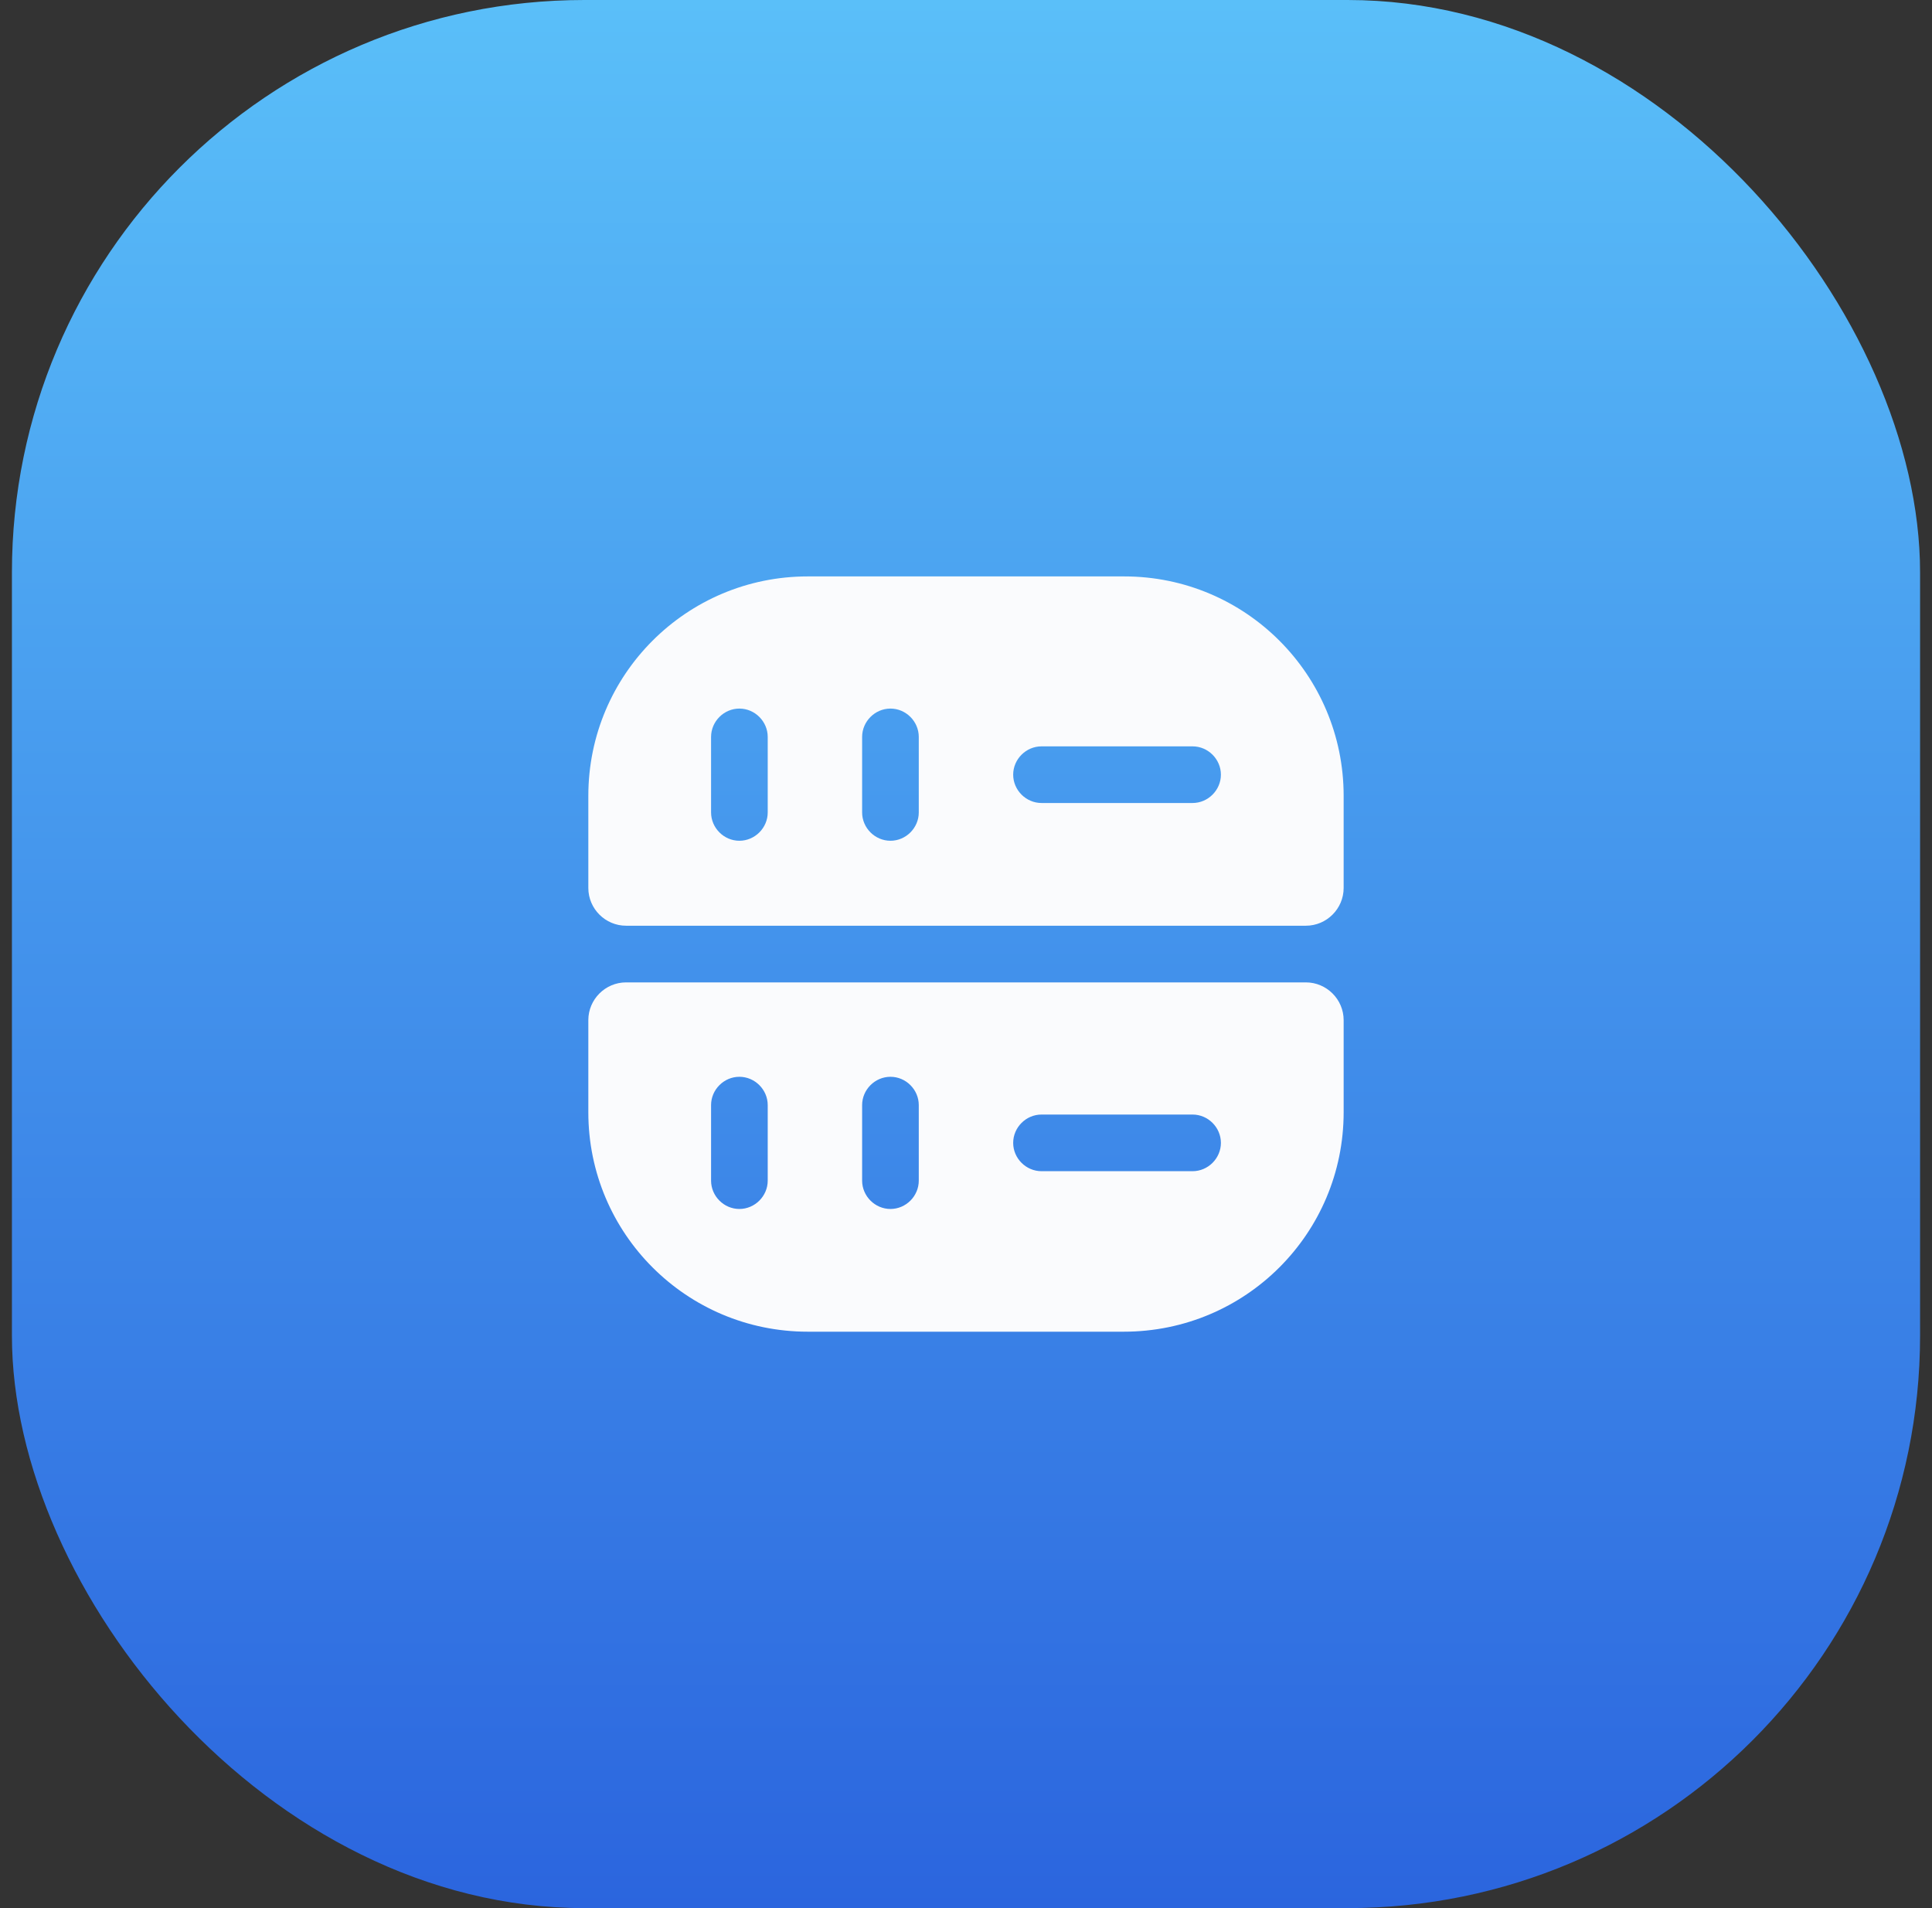
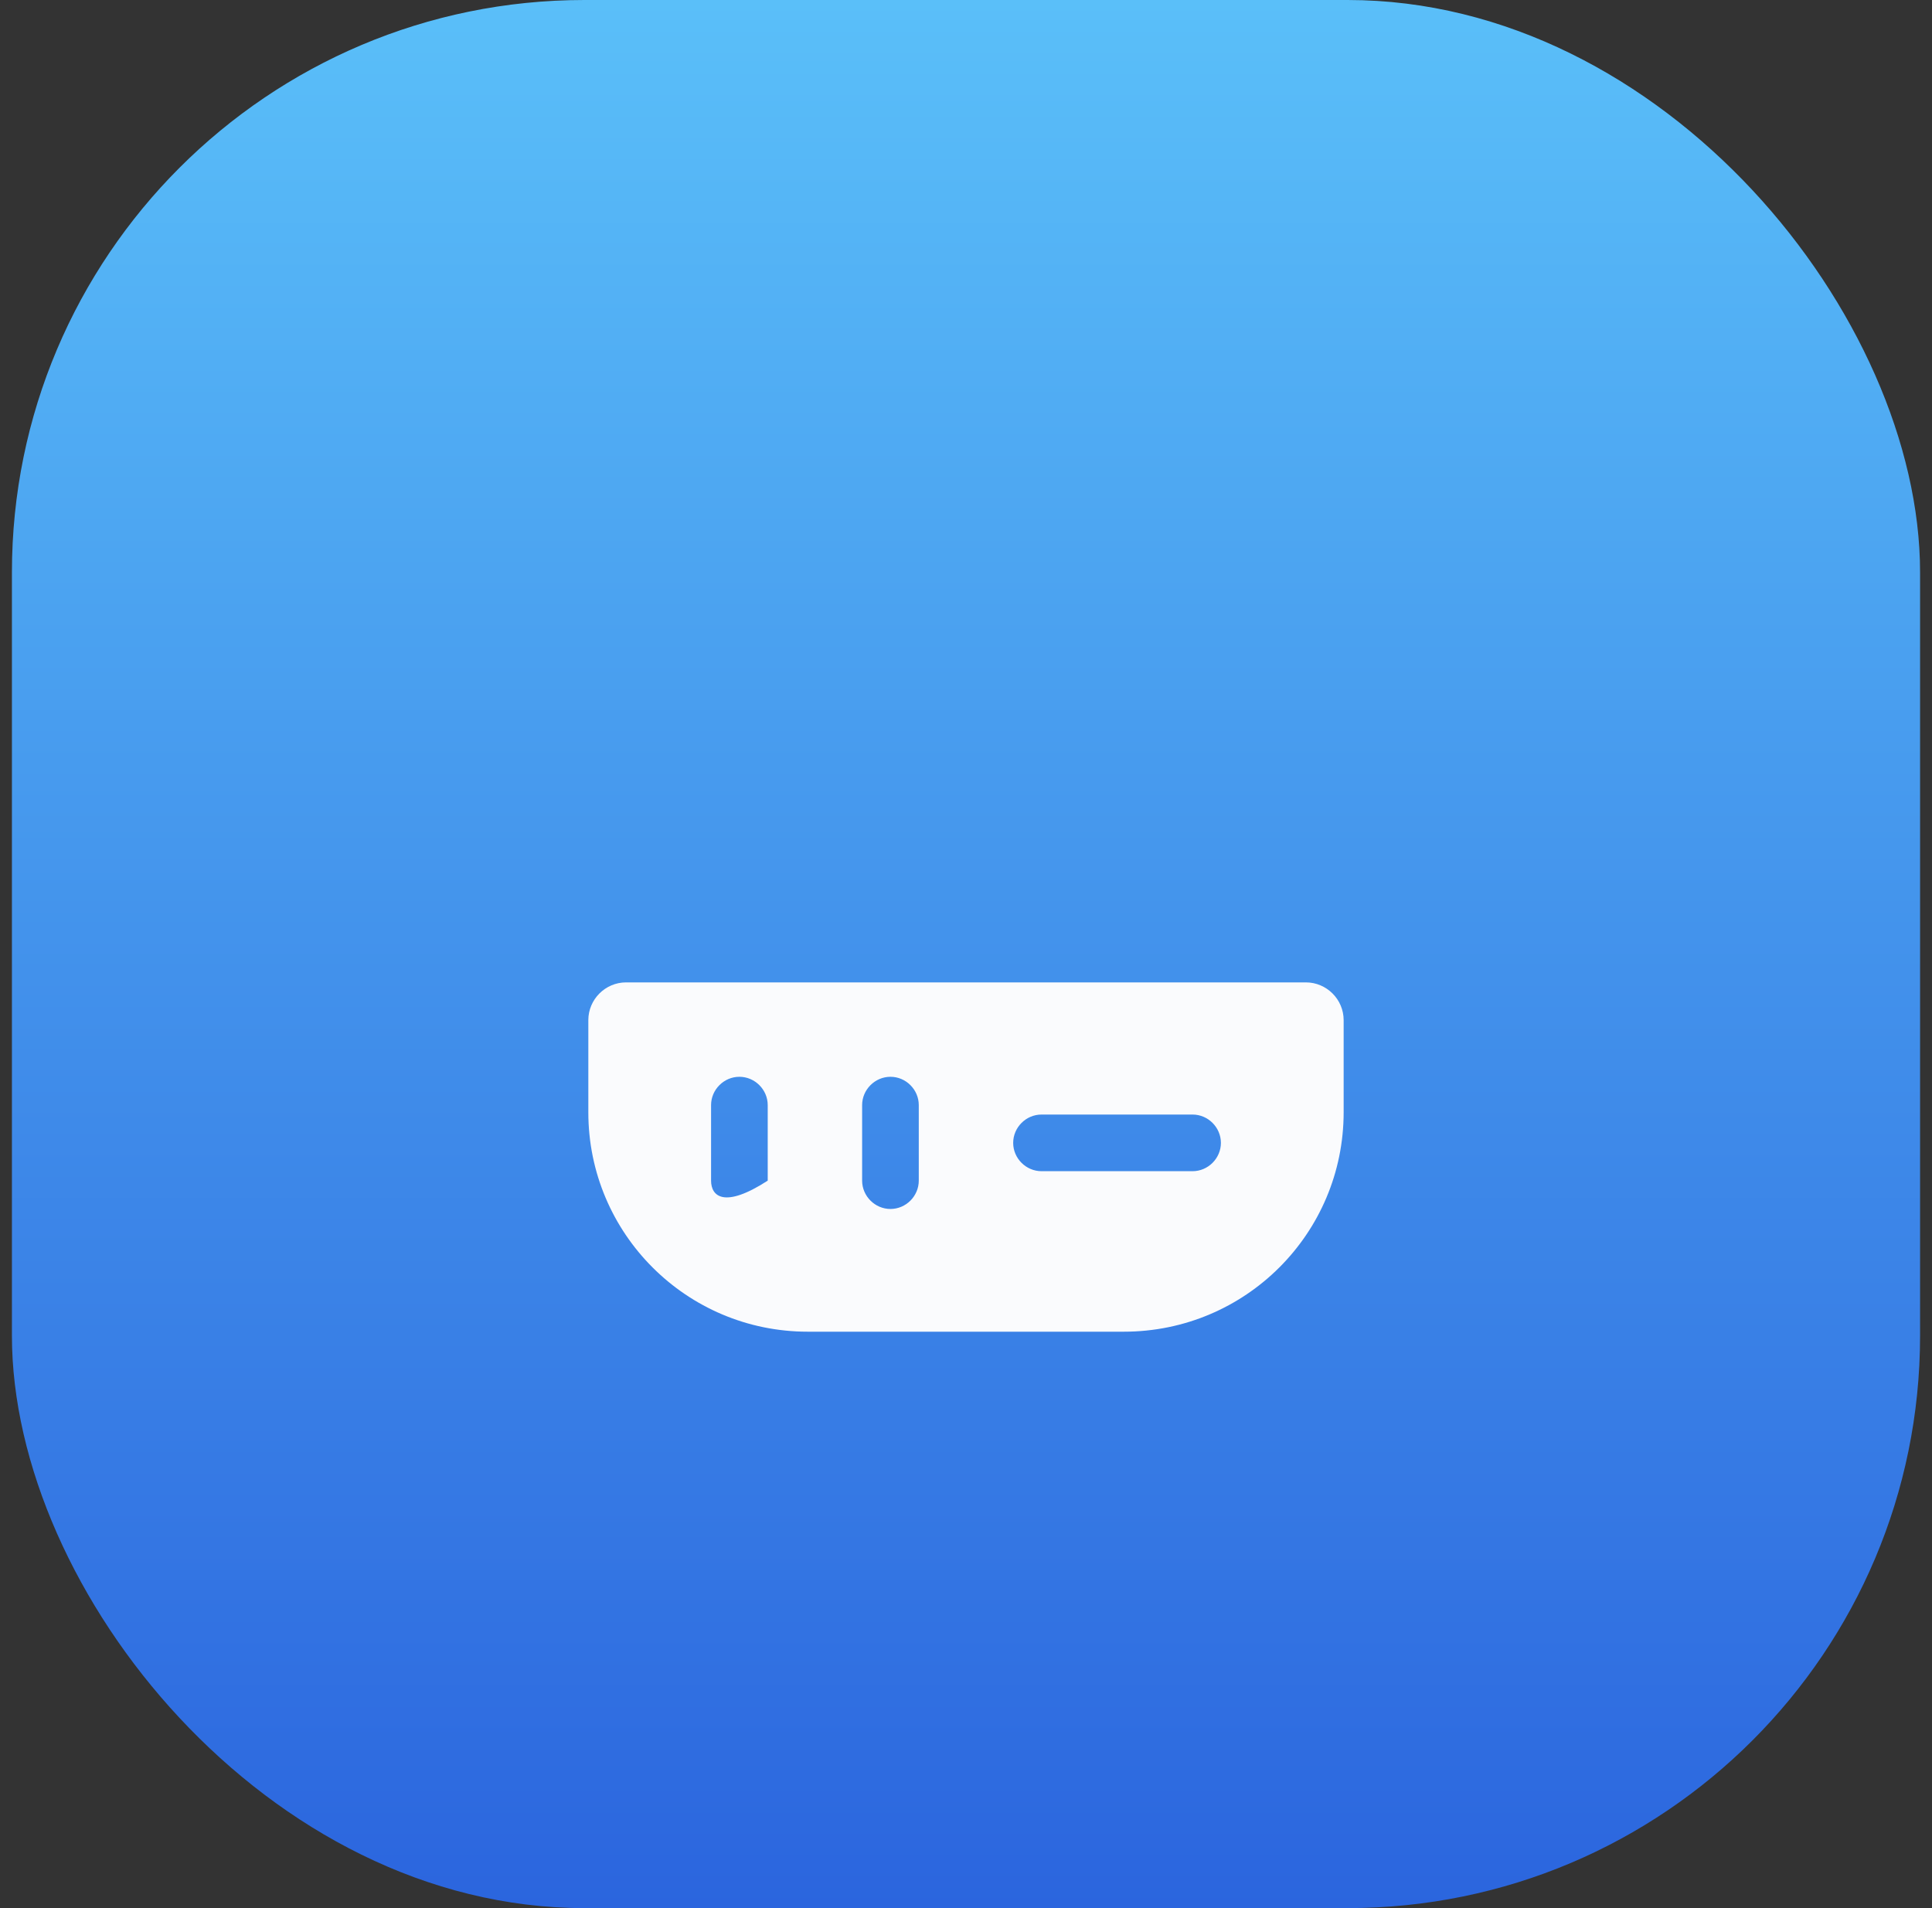
<svg xmlns="http://www.w3.org/2000/svg" width="81" height="80" viewBox="0 0 81 80" fill="none">
  <rect x="0" y="0" width="81" height="80" fill="#333333" stroke="none" />
  <rect x="0.5" width="80" height="80" rx="24" fill="url(#paint0_linear_2059_19789)" />
-   <path d="M47.133 24.167H33.865C28.783 24.167 24.666 28.283 24.666 33.366V37.229C24.666 38.1 25.378 38.812 26.249 38.812H54.749C55.62 38.812 56.333 38.1 56.333 37.229V33.366C56.333 28.283 52.216 24.167 47.133 24.167ZM32.187 34.062C32.187 34.712 31.648 35.25 30.999 35.25C30.35 35.25 29.812 34.712 29.812 34.062V30.896C29.812 30.247 30.35 29.708 30.999 29.708C31.648 29.708 32.187 30.247 32.187 30.896V34.062ZM38.52 34.062C38.52 34.712 37.982 35.25 37.333 35.25C36.684 35.25 36.145 34.712 36.145 34.062V30.896C36.145 30.247 36.684 29.708 37.333 29.708C37.982 29.708 38.52 30.247 38.52 30.896V34.062ZM49.999 33.667H43.666C43.017 33.667 42.478 33.128 42.478 32.479C42.478 31.83 43.017 31.292 43.666 31.292H49.999C50.648 31.292 51.187 31.83 51.187 32.479C51.187 33.128 50.648 33.667 49.999 33.667Z" fill="#FAFBFD" />
-   <path d="M24.666 46.634C24.666 51.717 28.783 55.833 33.865 55.833H47.118C52.216 55.833 56.333 51.717 56.333 46.634V42.771C56.333 41.9 55.62 41.188 54.749 41.188H26.249C25.378 41.188 24.666 41.9 24.666 42.771V46.634ZM43.666 46.729H49.999C50.648 46.729 51.187 47.267 51.187 47.917C51.187 48.566 50.648 49.104 49.999 49.104H43.666C43.017 49.104 42.478 48.566 42.478 47.917C42.478 47.267 43.017 46.729 43.666 46.729ZM36.145 46.333C36.145 45.684 36.684 45.146 37.333 45.146C37.982 45.146 38.52 45.684 38.52 46.333V49.5C38.52 50.149 37.982 50.688 37.333 50.688C36.684 50.688 36.145 50.149 36.145 49.5V46.333ZM29.812 46.333C29.812 45.684 30.35 45.146 30.999 45.146C31.648 45.146 32.187 45.684 32.187 46.333V49.5C32.187 50.149 31.648 50.688 30.999 50.688C30.35 50.688 29.812 50.149 29.812 49.5V46.333Z" fill="#FAFBFD" />
+   <path d="M24.666 46.634C24.666 51.717 28.783 55.833 33.865 55.833H47.118C52.216 55.833 56.333 51.717 56.333 46.634V42.771C56.333 41.9 55.62 41.188 54.749 41.188H26.249C25.378 41.188 24.666 41.9 24.666 42.771V46.634ZM43.666 46.729H49.999C50.648 46.729 51.187 47.267 51.187 47.917C51.187 48.566 50.648 49.104 49.999 49.104H43.666C43.017 49.104 42.478 48.566 42.478 47.917C42.478 47.267 43.017 46.729 43.666 46.729ZM36.145 46.333C36.145 45.684 36.684 45.146 37.333 45.146C37.982 45.146 38.52 45.684 38.52 46.333V49.5C38.52 50.149 37.982 50.688 37.333 50.688C36.684 50.688 36.145 50.149 36.145 49.5V46.333ZM29.812 46.333C29.812 45.684 30.35 45.146 30.999 45.146C31.648 45.146 32.187 45.684 32.187 46.333V49.5C30.35 50.688 29.812 50.149 29.812 49.5V46.333Z" fill="#FAFBFD" />
  <defs>
    <linearGradient id="paint0_linear_2059_19789" x1="40.5" y1="0" x2="40.5" y2="80" gradientUnits="userSpaceOnUse">
      <stop stop-color="#5ABFF9" />
      <stop offset="1" stop-color="#2B65DE" />
    </linearGradient>
  </defs>
</svg>